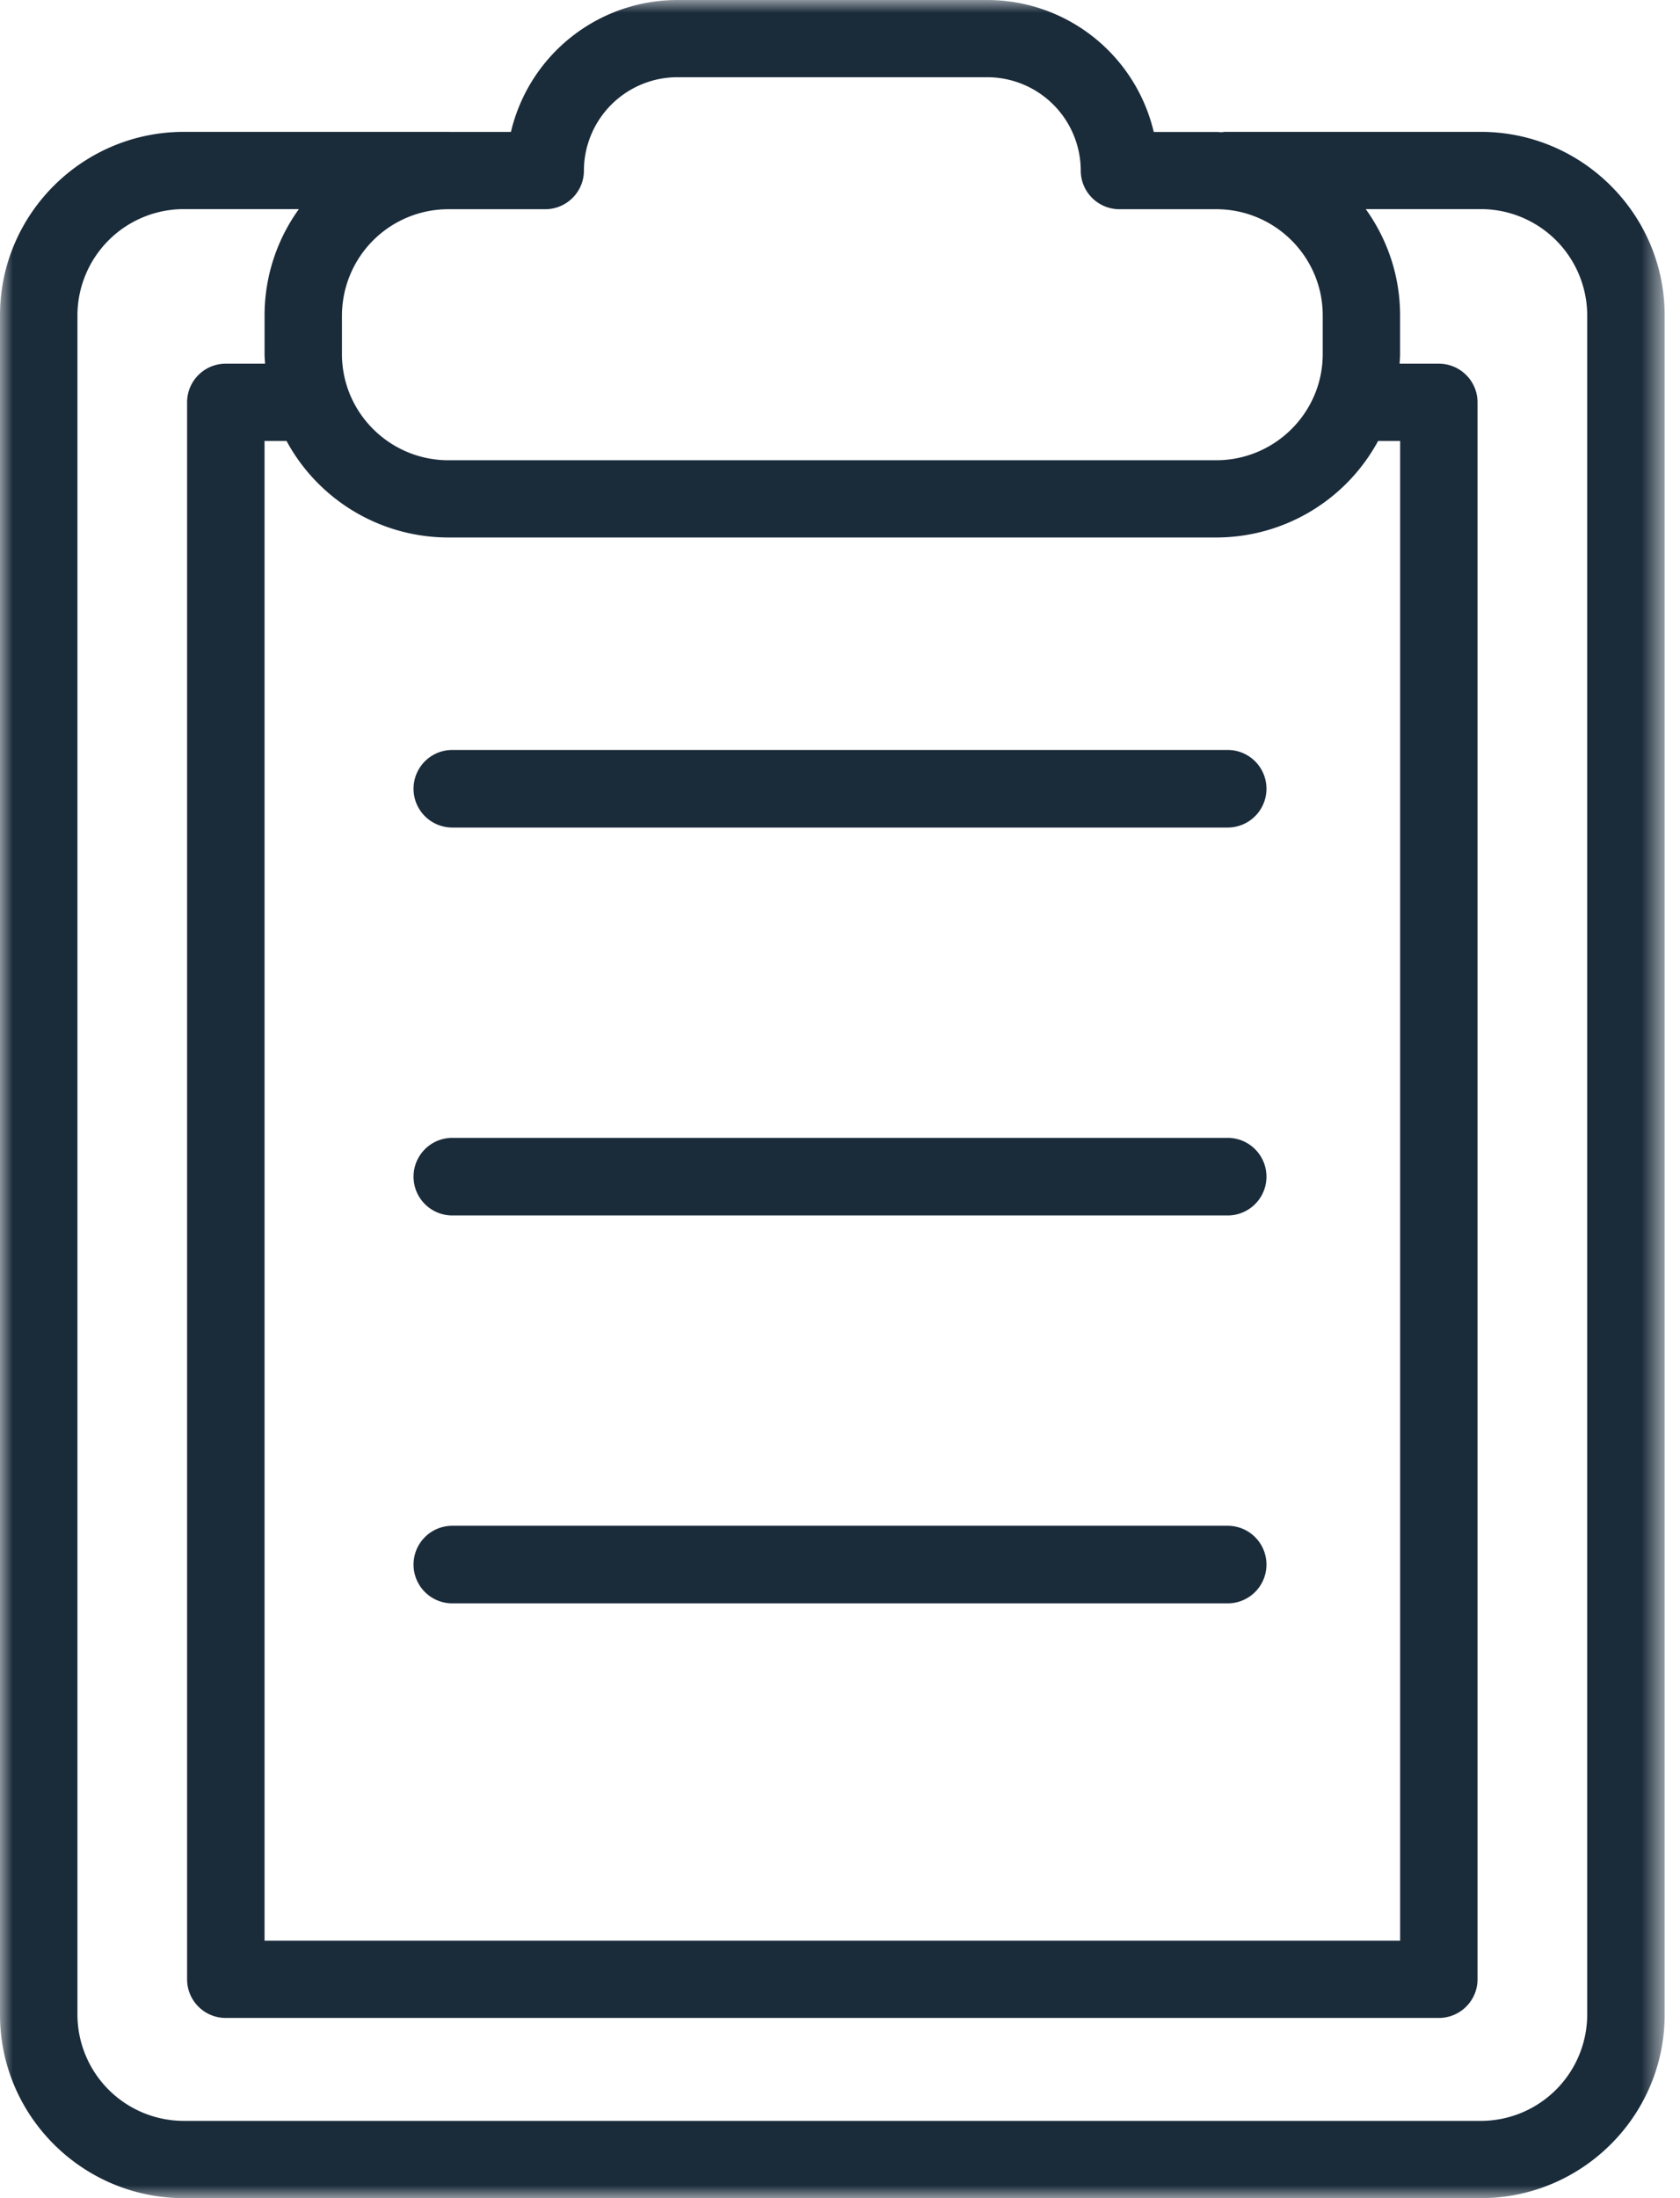
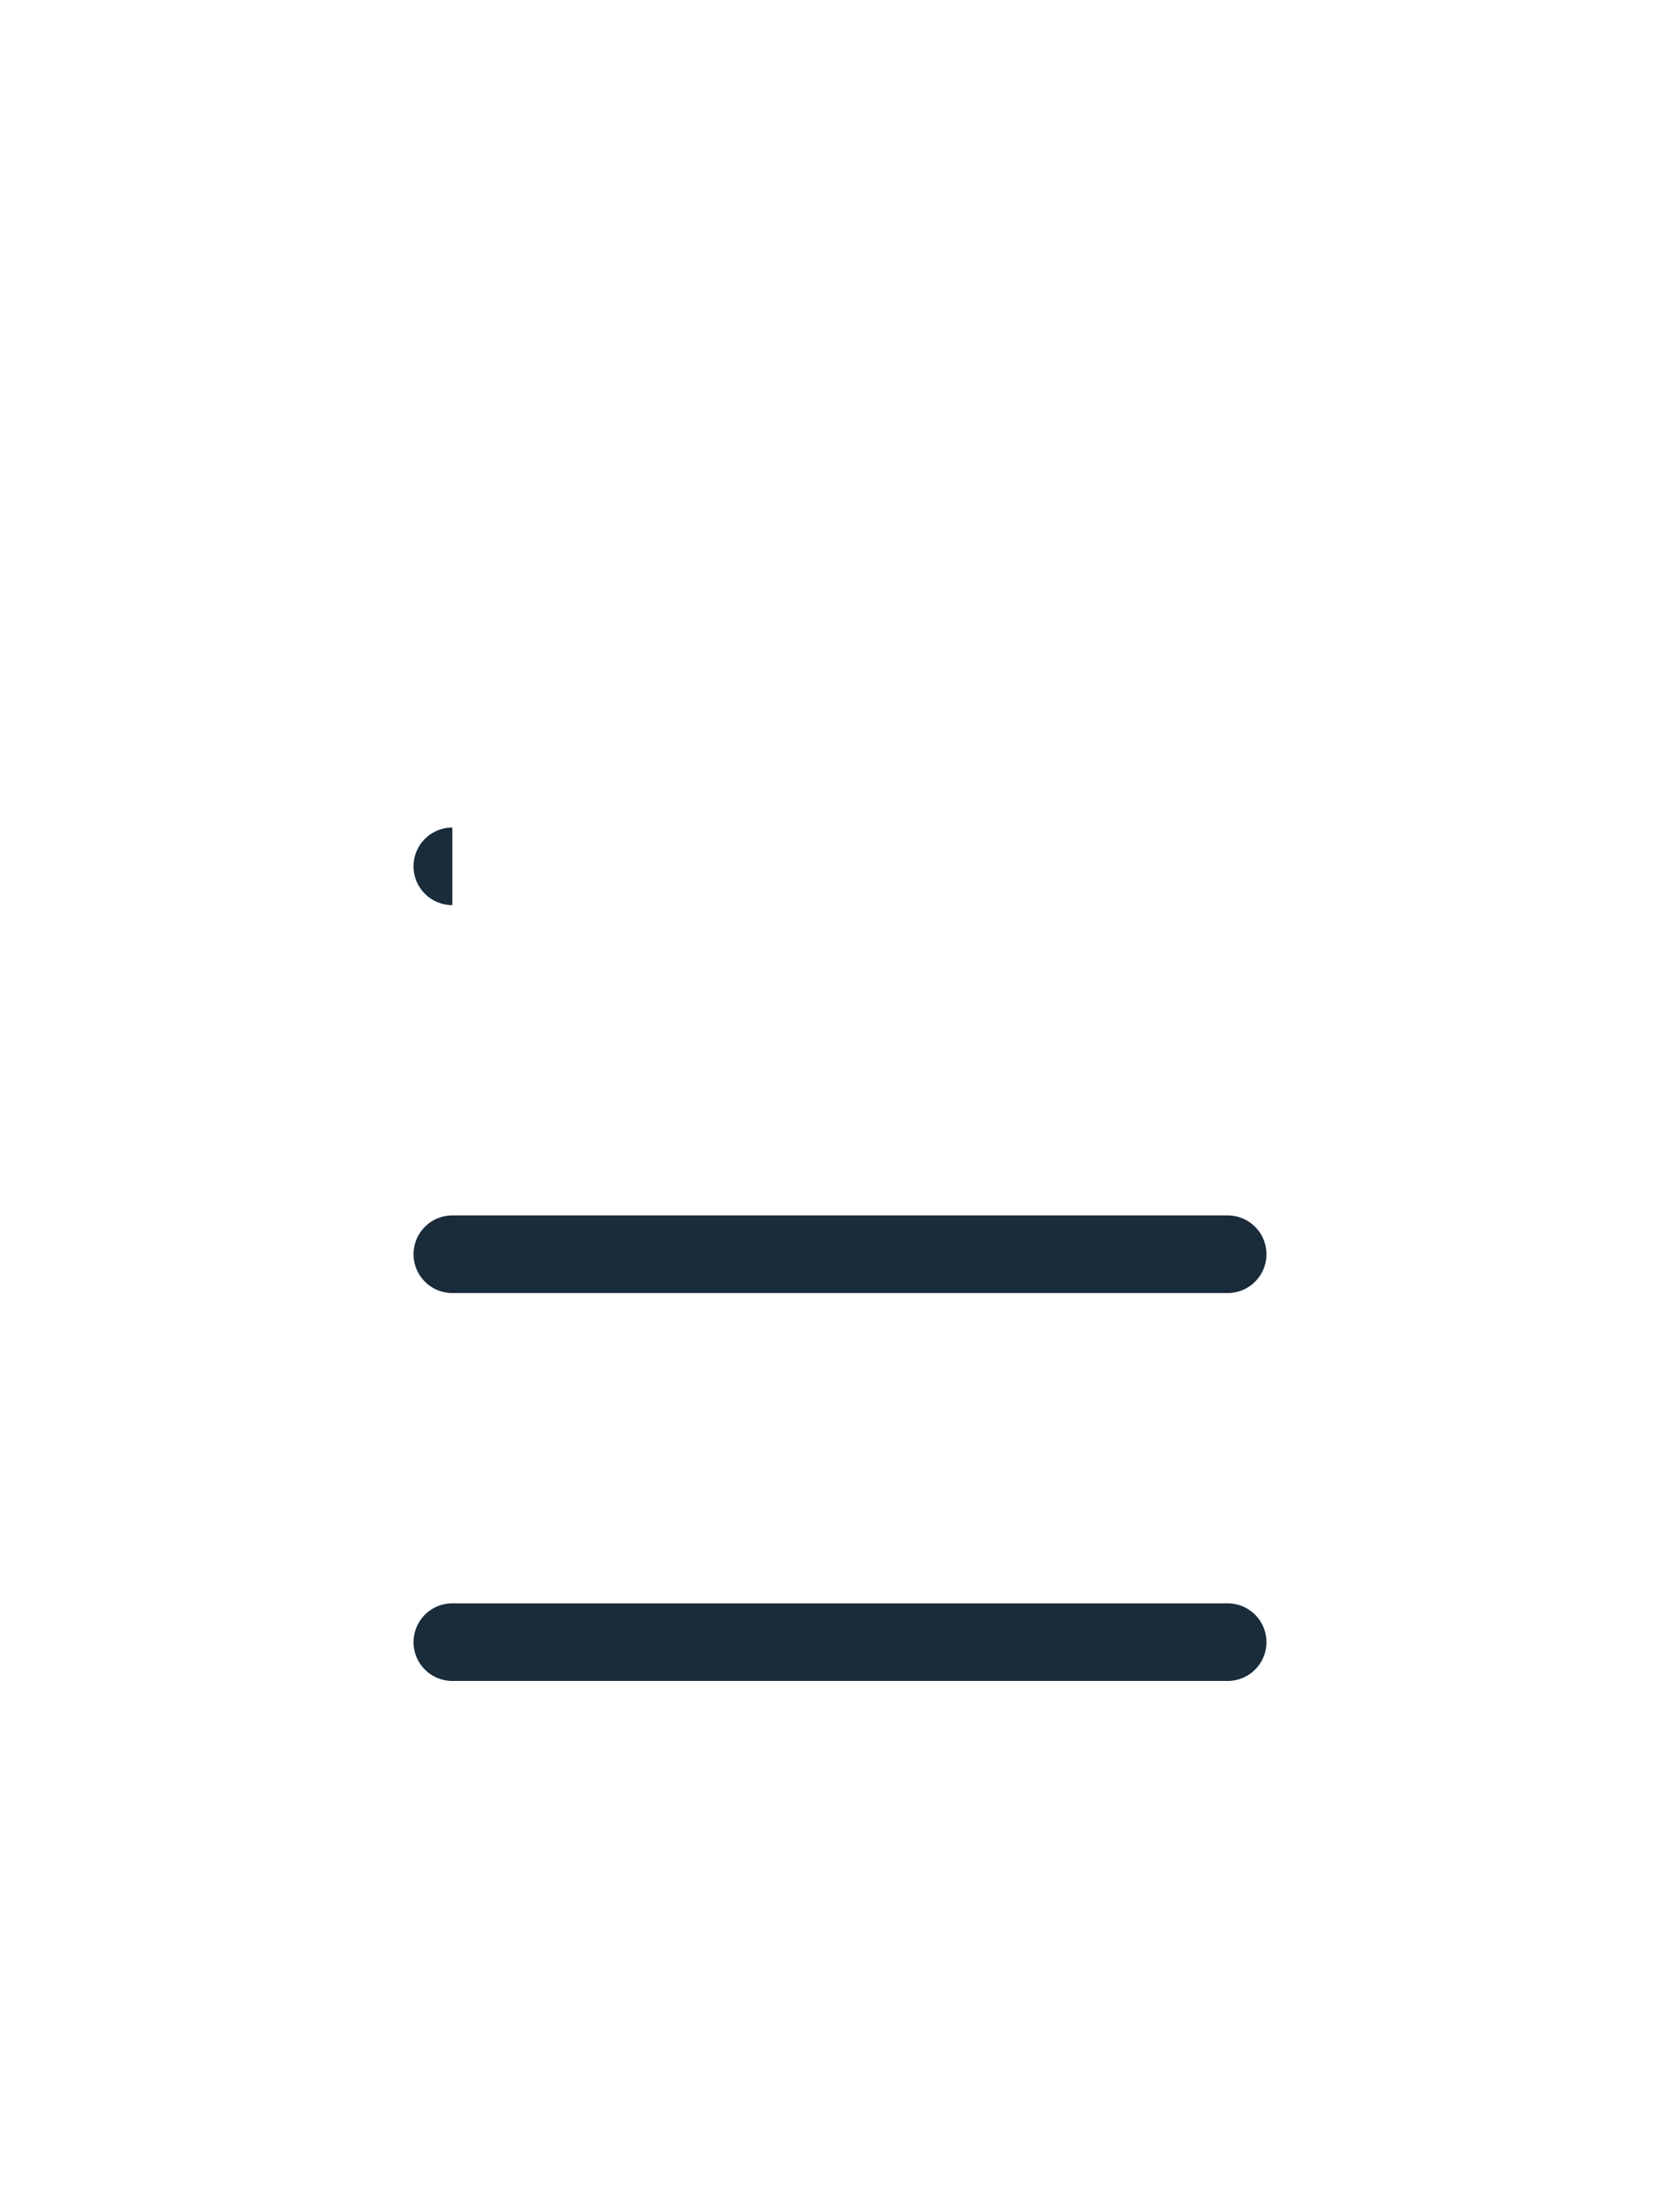
<svg xmlns="http://www.w3.org/2000/svg" xmlns:xlink="http://www.w3.org/1999/xlink" width="65" height="85">
  <defs>
    <filter id="a">
      <feColorMatrix in="SourceGraphic" values="0 0 0 0 0.293 0 0 0 0 0.856 0 0 0 0 0.762 0 0 0 1 0" />
    </filter>
-     <path id="b" d="M0 0h64.405v85H0z" />
  </defs>
  <g fill="none" fill-rule="evenodd" filter="url(#a)" transform="translate(-907 -974)">
    <g transform="translate(907 974)">
      <mask id="c" fill="#fff">
        <use xlink:href="#b" />
      </mask>
      <path fill="#1A2B3A" d="M61.41 77.906a4.118 4.118 0 01-4.12 4.106H7.116a4.118 4.118 0 01-4.12-4.106V12.192a4.118 4.118 0 014.12-4.106h4.448a7.025 7.025 0 00-1.328 4.11v1.495c0 .125.012.248.02.372h-1.52c-.827 0-1.497.669-1.497 1.494v60.981c0 .825.67 1.494 1.497 1.494h46.93c.829 0 1.5-.669 1.5-1.494v-60.98c0-.826-.671-1.495-1.5-1.495h-1.515c.006-.124.019-.247.019-.372v-1.494c0-1.534-.496-2.95-1.328-4.111h4.448a4.118 4.118 0 014.12 4.106v65.714zM17.35 20.784h29.707a7.126 7.126 0 006.263-3.734h.852v57.995H10.235V17.05h.85a7.126 7.126 0 006.264 3.734zm-4.119-8.587A4.117 4.117 0 0117.35 8.09h3.745c.827 0 1.497-.67 1.497-1.494a3.62 3.62 0 013.621-3.61h11.982a3.62 3.62 0 013.62 3.61c0 .825.67 1.494 1.498 1.494h3.744c2.27 0 4.12 1.841 4.12 4.107v1.494c0 2.264-1.85 4.106-4.12 4.106H17.349c-2.27 0-4.119-1.842-4.119-4.106v-1.494zm44.06-7.098h-9.882c-.05 0-.094.01-.142.014-.072-.002-.14-.01-.21-.01h-2.418A6.624 6.624 0 0038.194 0H26.212a6.623 6.623 0 00-6.444 5.102H17.41c-.013 0-.025-.003-.038-.003H7.115C3.192 5.1 0 8.281 0 12.192v65.714C0 81.818 3.192 85 7.115 85h50.176c3.922 0 7.115-3.182 7.115-7.094V12.192c0-3.91-3.193-7.093-7.115-7.093z" mask="url(#c)" />
-       <path fill="#1A2B3A" d="M17.5 32h30a1.5 1.5 0 100-3h-30a1.5 1.5 0 000 3m0 15h30a1.5 1.5 0 100-3h-30a1.5 1.5 0 000 3m0 15h30a1.5 1.5 0 100-3h-30a1.5 1.5 0 000 3" />
+       <path fill="#1A2B3A" d="M17.5 32h30h-30a1.5 1.5 0 000 3m0 15h30a1.5 1.5 0 100-3h-30a1.5 1.5 0 000 3m0 15h30a1.5 1.5 0 100-3h-30a1.5 1.5 0 000 3" />
    </g>
  </g>
</svg>